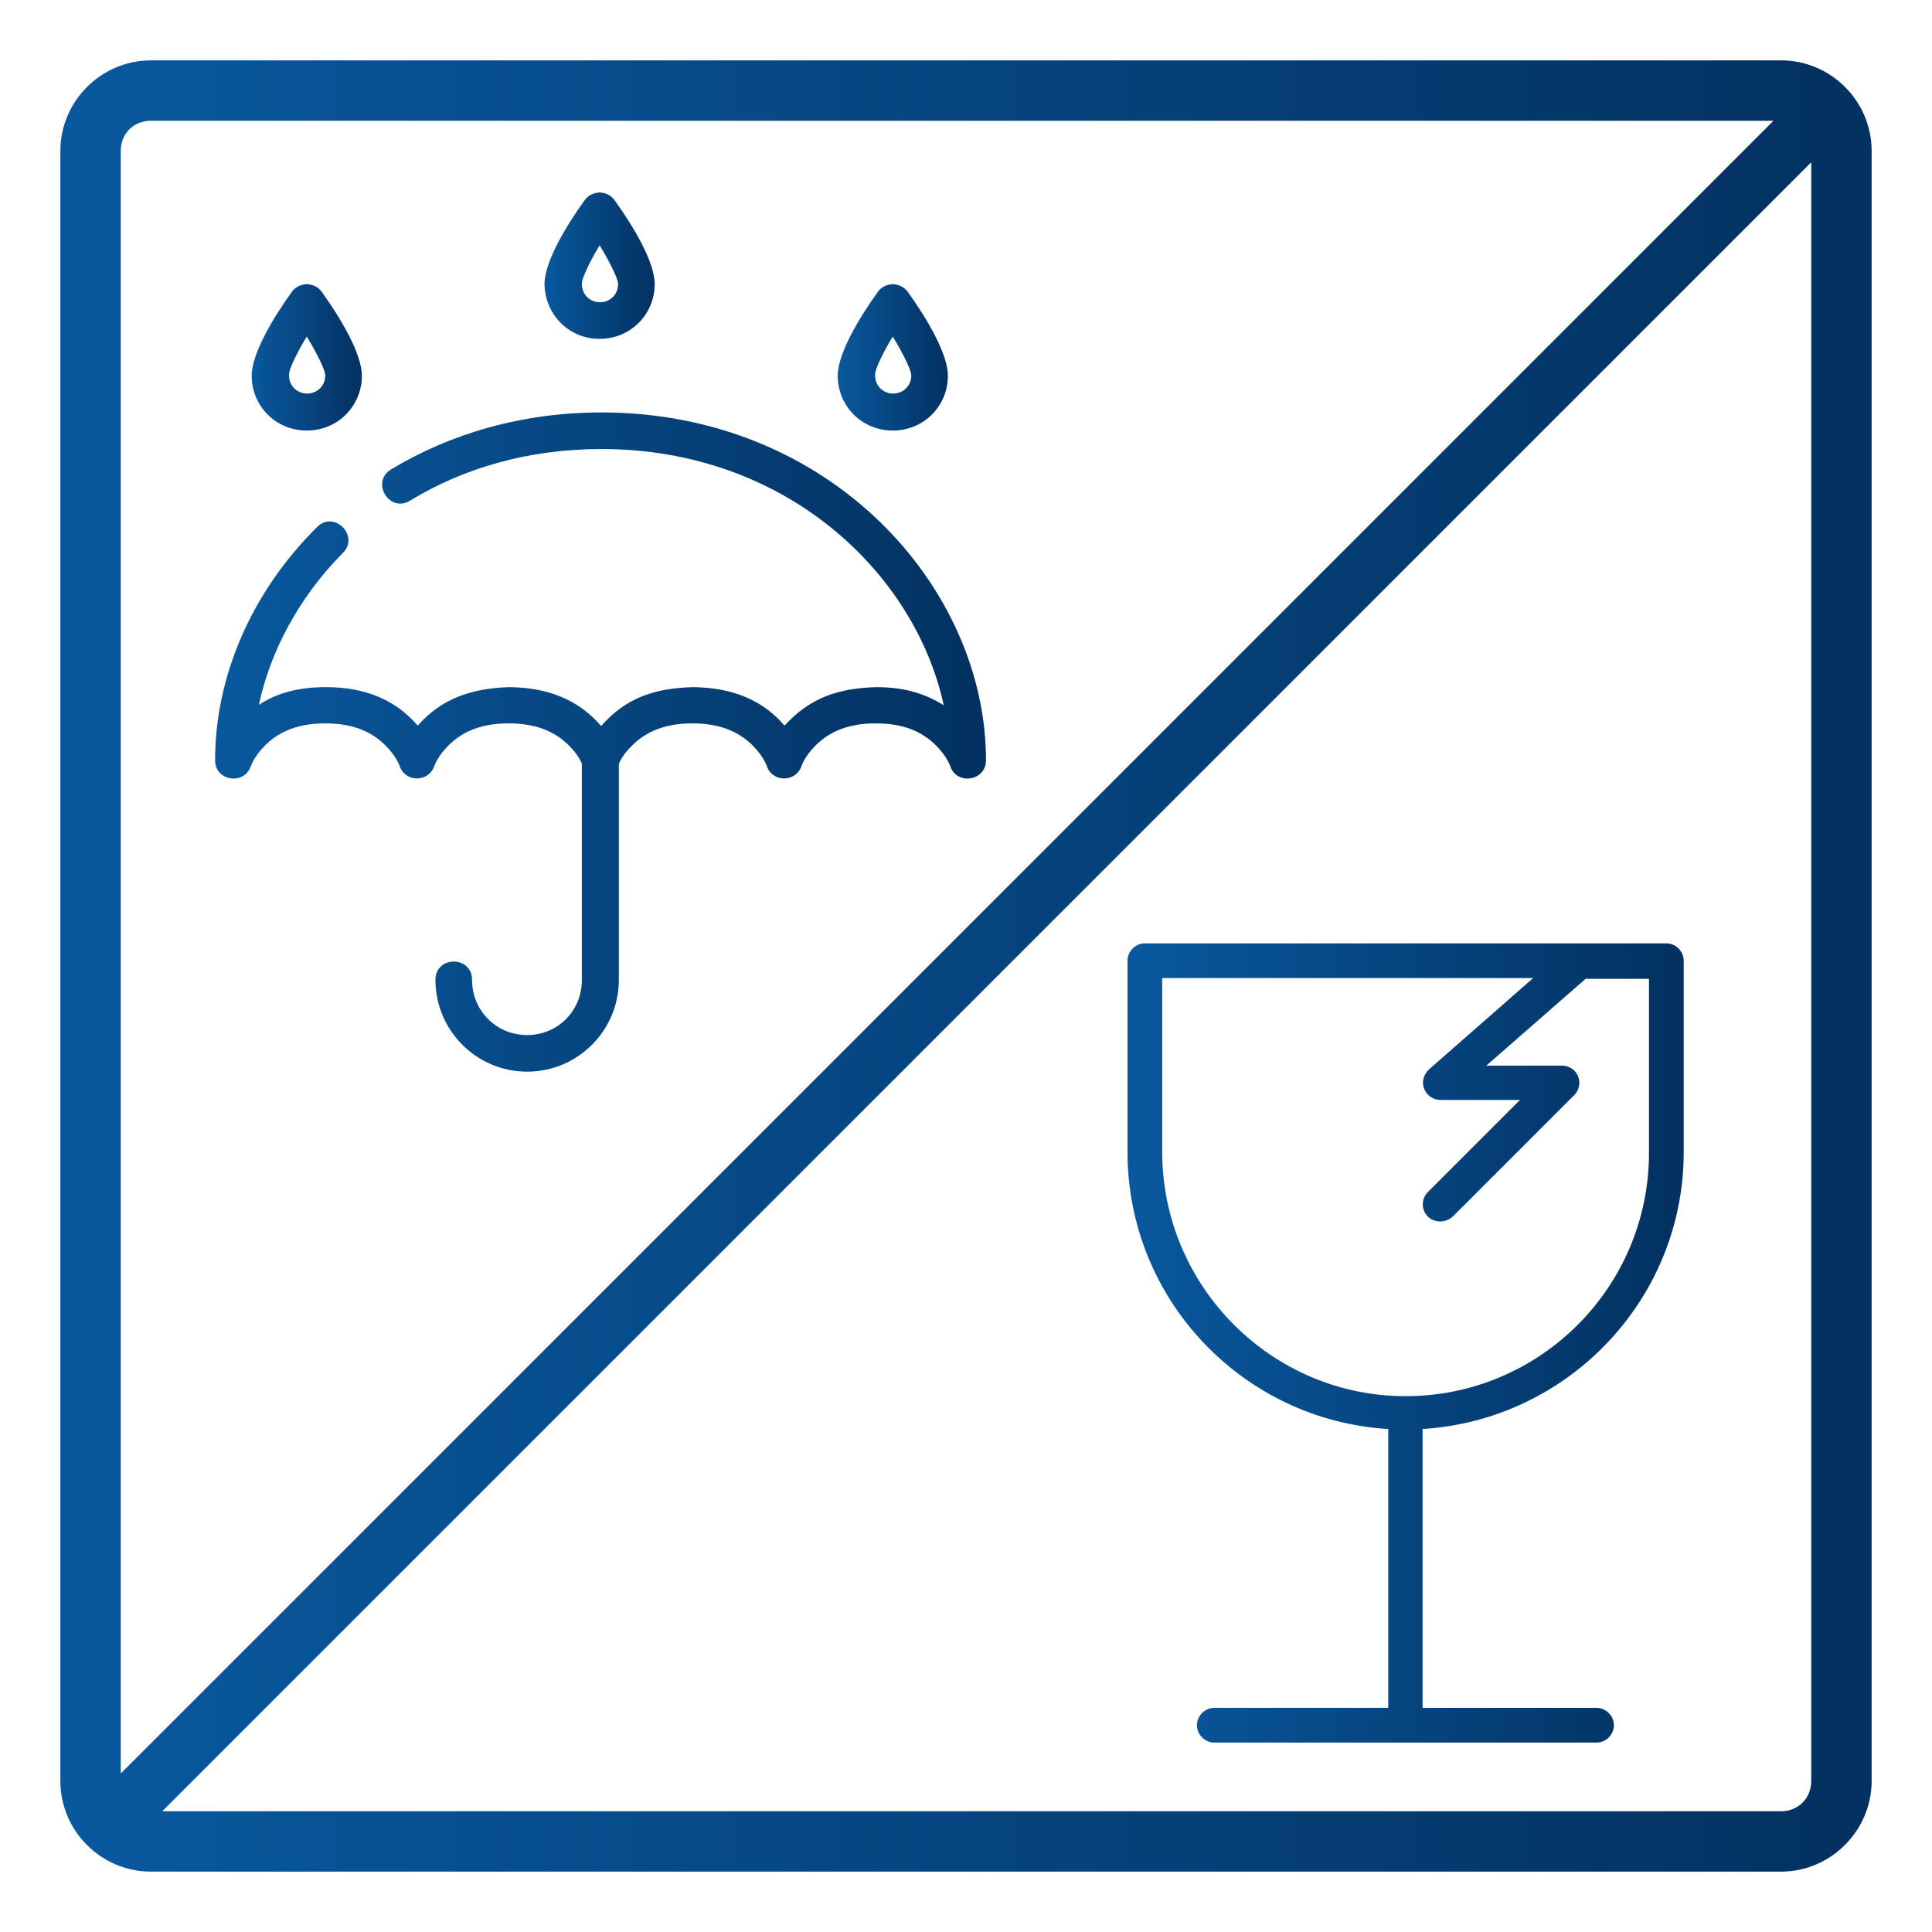
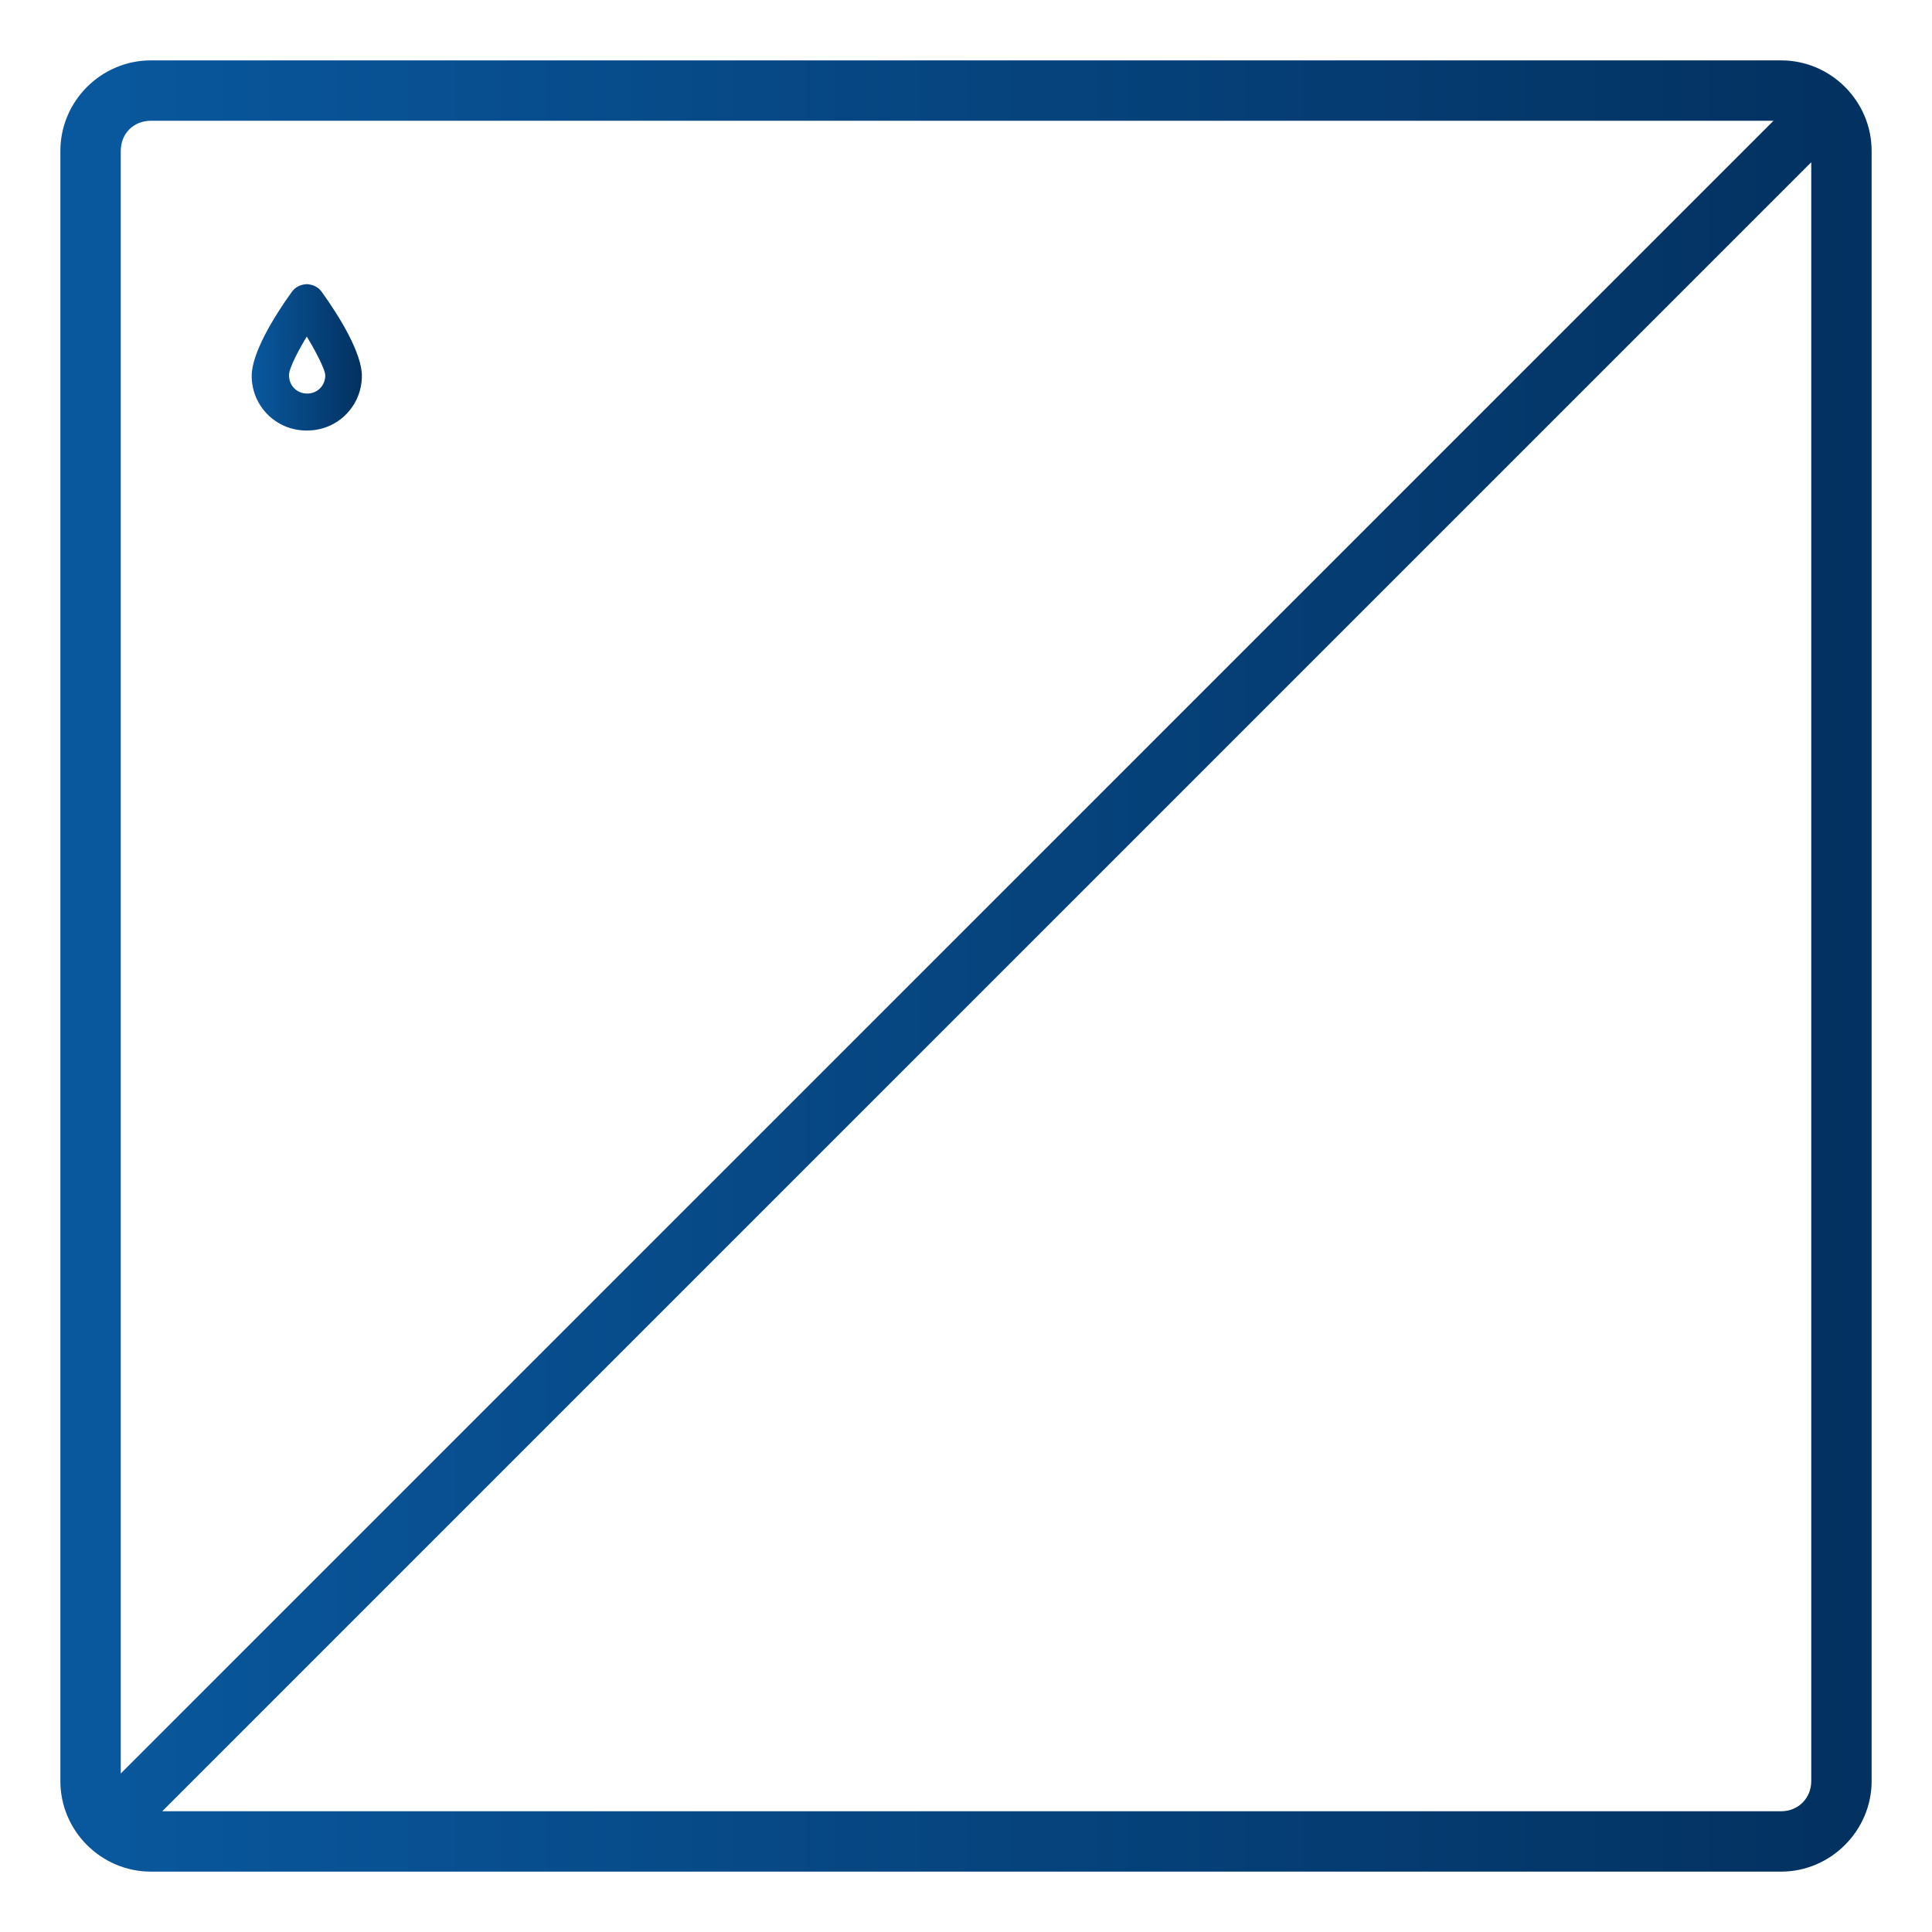
<svg xmlns="http://www.w3.org/2000/svg" version="1.1" id="svg17040" x="0px" y="0px" viewBox="0 0 512 512" style="enable-background:new 0 0 512 512;" xml:space="preserve">
  <style type="text/css"> .st0{fill:url(#SVGID_1_);} .st1{fill:url(#SVGID_00000124150399330455742760000014507254657569269131_);} .st2{fill:url(#SVGID_00000067917510574731574290000014759369230681528251_);} .st3{fill:url(#SVGID_00000088855112105386323780000009273424321570622093_);} .st4{fill:url(#SVGID_00000050646376627646087640000016224452579317412534_);} .st5{fill:url(#SVGID_00000139254792331986868940000014526928848380125574_);} </style>
  <g>
    <linearGradient id="SVGID_1_" gradientUnits="userSpaceOnUse" x1="144.352" y1="70.422" x2="173.514" y2="70.422">
      <stop offset="0" style="stop-color:#09589E" />
      <stop offset="1" style="stop-color:#033160" />
    </linearGradient>
-     <path class="st0" d="M158.9,89.8c8.3,0,14.6-6.6,14.6-14.5c0-5.9-5.7-15.4-10.6-22.2c-0.9-1.3-2.3-2-4-2.1c-1.7,0.1-3.1,0.8-4,2.1 c-4.9,6.8-10.6,16.3-10.6,22.2C144.4,83.2,150.6,89.8,158.9,89.8z M158.9,65c1.5,2.4,4.9,8.5,4.9,10.3c0,2.7-2.1,4.8-4.8,4.8 c0,0,0,0,0,0c0,0,0,0,0,0c-2.7,0-4.8-2.1-4.8-4.8C154.1,73.4,157.5,67.3,158.9,65z" />
    <linearGradient id="SVGID_00000132075156089753643590000017390994337185545884_" gradientUnits="userSpaceOnUse" x1="222.015" y1="94.692" x2="251.177" y2="94.692">
      <stop offset="0" style="stop-color:#09589E" />
      <stop offset="1" style="stop-color:#033160" />
    </linearGradient>
-     <path style="fill:url(#SVGID_00000132075156089753643590000017390994337185545884_);" d="M236.6,114.1c8.3,0,14.6-6.6,14.6-14.5 c0-5.9-5.7-15.4-10.6-22.2c-0.9-1.3-2.3-2-4-2.1c-1.7,0.1-3.1,0.8-4,2.1c-4.9,6.8-10.6,16.3-10.6,22.2 C222,107.5,228.3,114.1,236.6,114.1z M236.6,89.2L236.6,89.2c1.5,2.4,4.9,8.5,4.9,10.3c0,2.7-2.1,4.8-4.8,4.8c0,0,0,0,0,0 c0,0,0,0,0,0c-2.7,0-4.8-2.1-4.8-4.8C231.7,97.7,235.1,91.6,236.6,89.2z" />
    <linearGradient id="SVGID_00000052817155825834378040000015487326788187301254_" gradientUnits="userSpaceOnUse" x1="16" y1="256.021" x2="496" y2="256.021">
      <stop offset="0" style="stop-color:#09589E" />
      <stop offset="1" style="stop-color:#033160" />
    </linearGradient>
    <path style="fill:url(#SVGID_00000052817155825834378040000015487326788187301254_);" d="M472,16H40c-13.2,0-24,10.8-24,24v432 c0,13.2,10.8,24,24,24h432c13.2,0,24-10.9,24-24V40C496,26.8,485.2,16,472,16z M40,32H470L32,470V40C32,35.4,35.4,32,40,32z M472,480H43L480,43v429C480,476.5,476.6,480,472,480z" />
    <linearGradient id="SVGID_00000181083218699753199380000010853138480162711695_" gradientUnits="userSpaceOnUse" x1="66.708" y1="94.683" x2="95.87" y2="94.683">
      <stop offset="0" style="stop-color:#09589E" />
      <stop offset="1" style="stop-color:#033160" />
    </linearGradient>
    <path style="fill:url(#SVGID_00000181083218699753199380000010853138480162711695_);" d="M81.3,114.1c8.3,0,14.6-6.6,14.6-14.5 c0-5.9-5.7-15.4-10.6-22.2c-0.9-1.3-2.3-2-4-2.1c-1.7,0.1-3.1,0.8-4,2.1c-4.9,6.8-10.6,16.3-10.6,22.2 C66.7,107.5,73,114.1,81.3,114.1z M81.3,89.2c1.5,2.4,4.9,8.5,4.9,10.3c0,2.7-2.1,4.8-4.8,4.8c0,0,0,0,0,0c0,0,0,0,0,0 c-2.7,0-4.8-2.1-4.8-4.8C76.4,97.7,79.8,91.6,81.3,89.2z" />
    <linearGradient id="SVGID_00000072242556499841982530000005167270086268061612_" gradientUnits="userSpaceOnUse" x1="57" y1="196.625" x2="260.866" y2="196.625">
      <stop offset="0" style="stop-color:#09589E" />
      <stop offset="1" style="stop-color:#033160" />
    </linearGradient>
-     <path style="fill:url(#SVGID_00000072242556499841982530000005167270086268061612_);" d="M66.5,203c0,0,0.8-2.5,3.7-5.4 c2.9-2.9,7.5-5.9,16-5.9c8.5,0,13.1,3,16,5.9c2.9,2.9,3.7,5.4,3.7,5.4c1.5,4.4,7.7,4.4,9.2,0c0,0,0.8-2.5,3.7-5.4 c2.9-2.9,7.5-5.9,16-5.9c8.5,0,13.1,3,16,5.9c2.4,2.4,3.1,4.1,3.4,4.8v57.3c0,8.2-6.4,14.6-14.5,14.6s-14.6-6.4-14.6-14.6 c0-6.5-9.7-6.5-9.7,0c0,13.4,10.9,24.3,24.3,24.3s24.3-10.9,24.3-24.3v-57.2c0.2-0.6,1-2.5,3.5-4.9c2.9-2.9,7.5-5.9,16-5.9 c8.5,0,13.1,3,16,5.9c2.9,2.9,3.7,5.4,3.7,5.4c1.5,4.4,7.7,4.4,9.2,0c0,0,0.8-2.5,3.7-5.4c2.9-2.9,7.5-5.9,16-5.9 c8.5,0,13.1,3,16,5.9c2.9,2.9,3.7,5.4,3.7,5.4c1.7,5.2,9.5,4,9.5-1.5c0-45.8-41.2-92.2-101.9-92.2c-21.2,0-40.1,5.7-55.6,15 c-5.8,3.3-0.6,11.9,5,8.3c14-8.5,31.1-13.6,50.6-13.6c49.2,0,83.2,33.2,90.7,67.9c-4.7-2.9-10-4.8-17.9-4.8 c-10,0.3-17.4,2.7-24.3,10.2c-7.3-8.6-17.1-10.1-24.3-10.2c-10,0.3-17.6,2.7-24.3,10.3c-7.5-8.7-17.1-10.2-24.3-10.3 c-10,0.3-18,3-24.3,10.2c-7.2-8.4-16.6-10.2-24.3-10.2c-7.9,0-13.4,1.8-17.8,4.7c3-14.1,10.6-28.5,22.2-40.2 c4.7-4.6-2.4-11.6-6.9-6.8C66.7,156.9,57,179.2,57,201.5C57,207,64.7,208.2,66.5,203z" />
    <g>
      <linearGradient id="SVGID_00000171695122235527161420000000184311969668322179_" gradientUnits="userSpaceOnUse" x1="298.833" y1="355.917" x2="446.196" y2="355.917">
        <stop offset="0" style="stop-color:#09589E" />
        <stop offset="1" style="stop-color:#033160" />
      </linearGradient>
-       <path style="fill:url(#SVGID_00000171695122235527161420000000184311969668322179_);" d="M446.2,305.3v-50.7 c0-2.5-2.1-4.6-4.6-4.6H303.4c-2.5,0-4.6,2.1-4.6,4.6v50.7c0,39.1,30.6,71.1,69.1,73.4v73.9h-46.1c-2.5,0-4.6,2.1-4.6,4.6 s2.1,4.6,4.6,4.6h101.3c2.5,0,4.6-2.1,4.6-4.6s-2.1-4.6-4.6-4.6h-46.1v-73.9C415.6,376.3,446.2,344.3,446.2,305.3L446.2,305.3z M308,305.3v-46.1h98.3l-27.6,24.2c-1.4,1.3-2,3.3-1.3,5.1c0.7,1.8,2.4,3,4.3,3h21.1l-24.4,24.4c-1.8,1.8-1.8,4.7,0,6.5 c0.9,0.9,2.1,1.3,3.3,1.3s2.4-0.5,3.3-1.3l32.2-32.2c1.3-1.3,1.7-3.3,1-5c-0.7-1.7-2.4-2.8-4.3-2.8h-20l26.3-23H437v46.1 c0,35.6-28.9,64.5-64.5,64.5S308,340.8,308,305.3z" />
    </g>
  </g>
</svg>